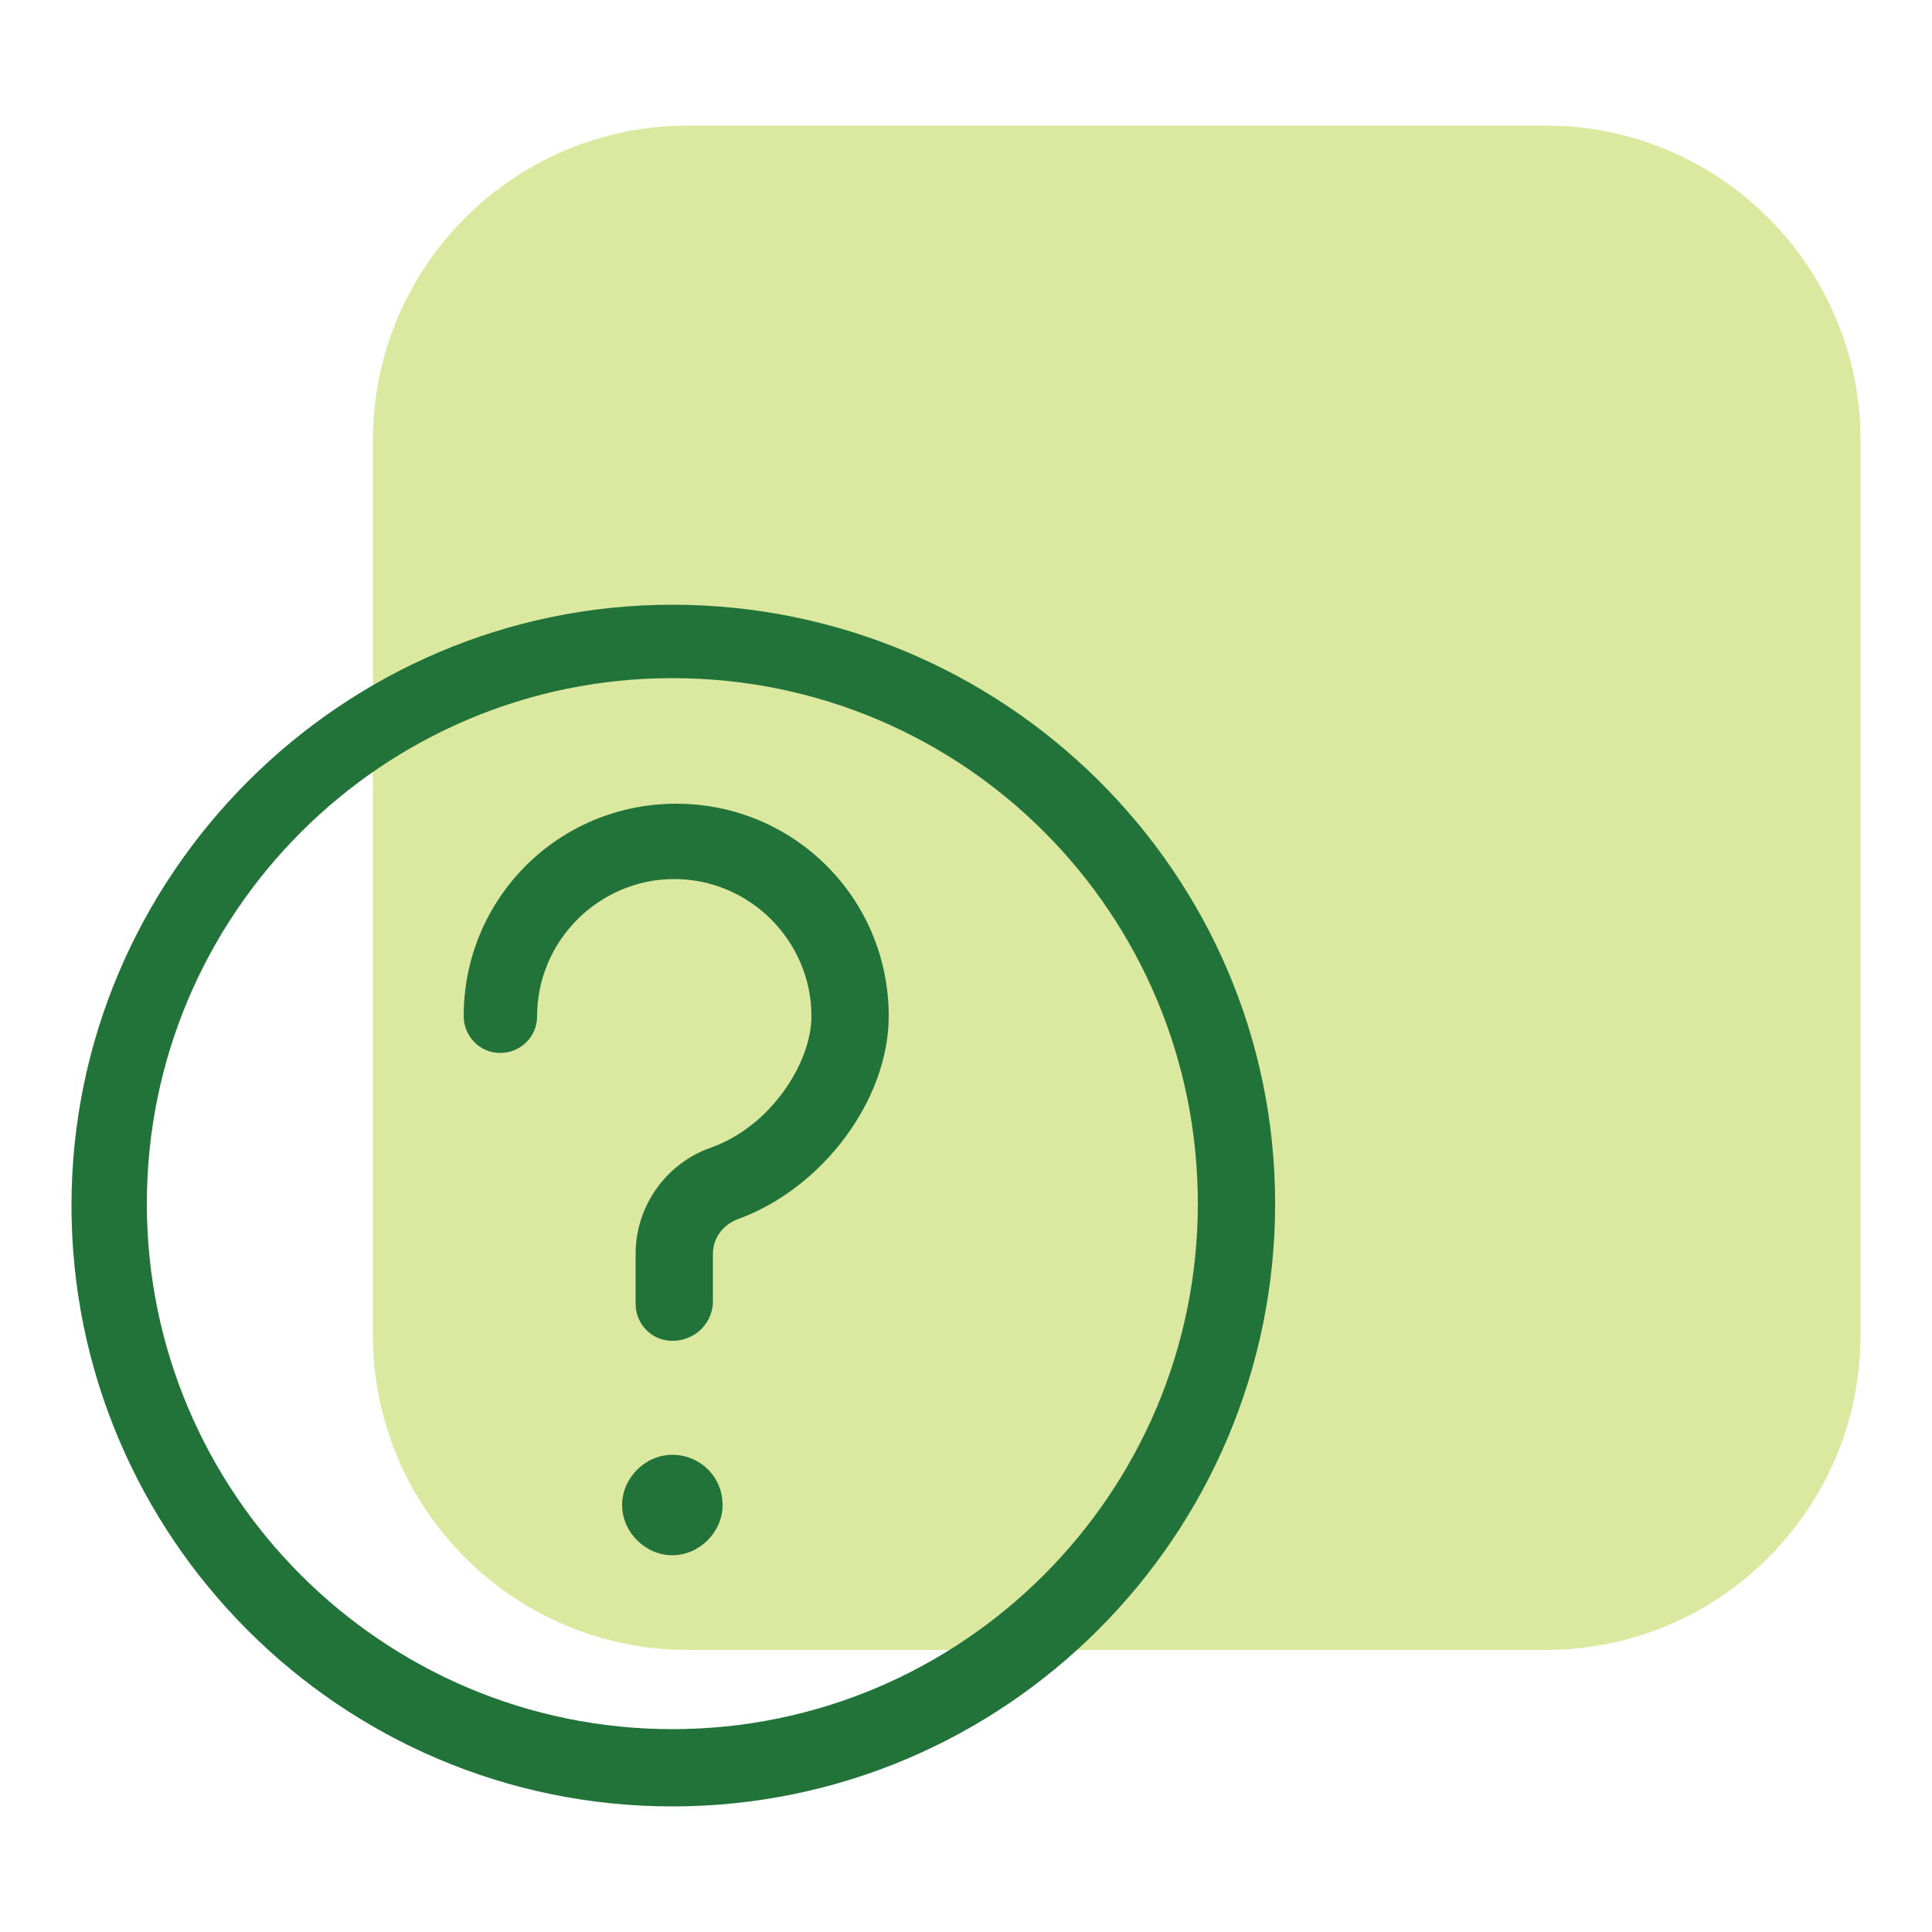
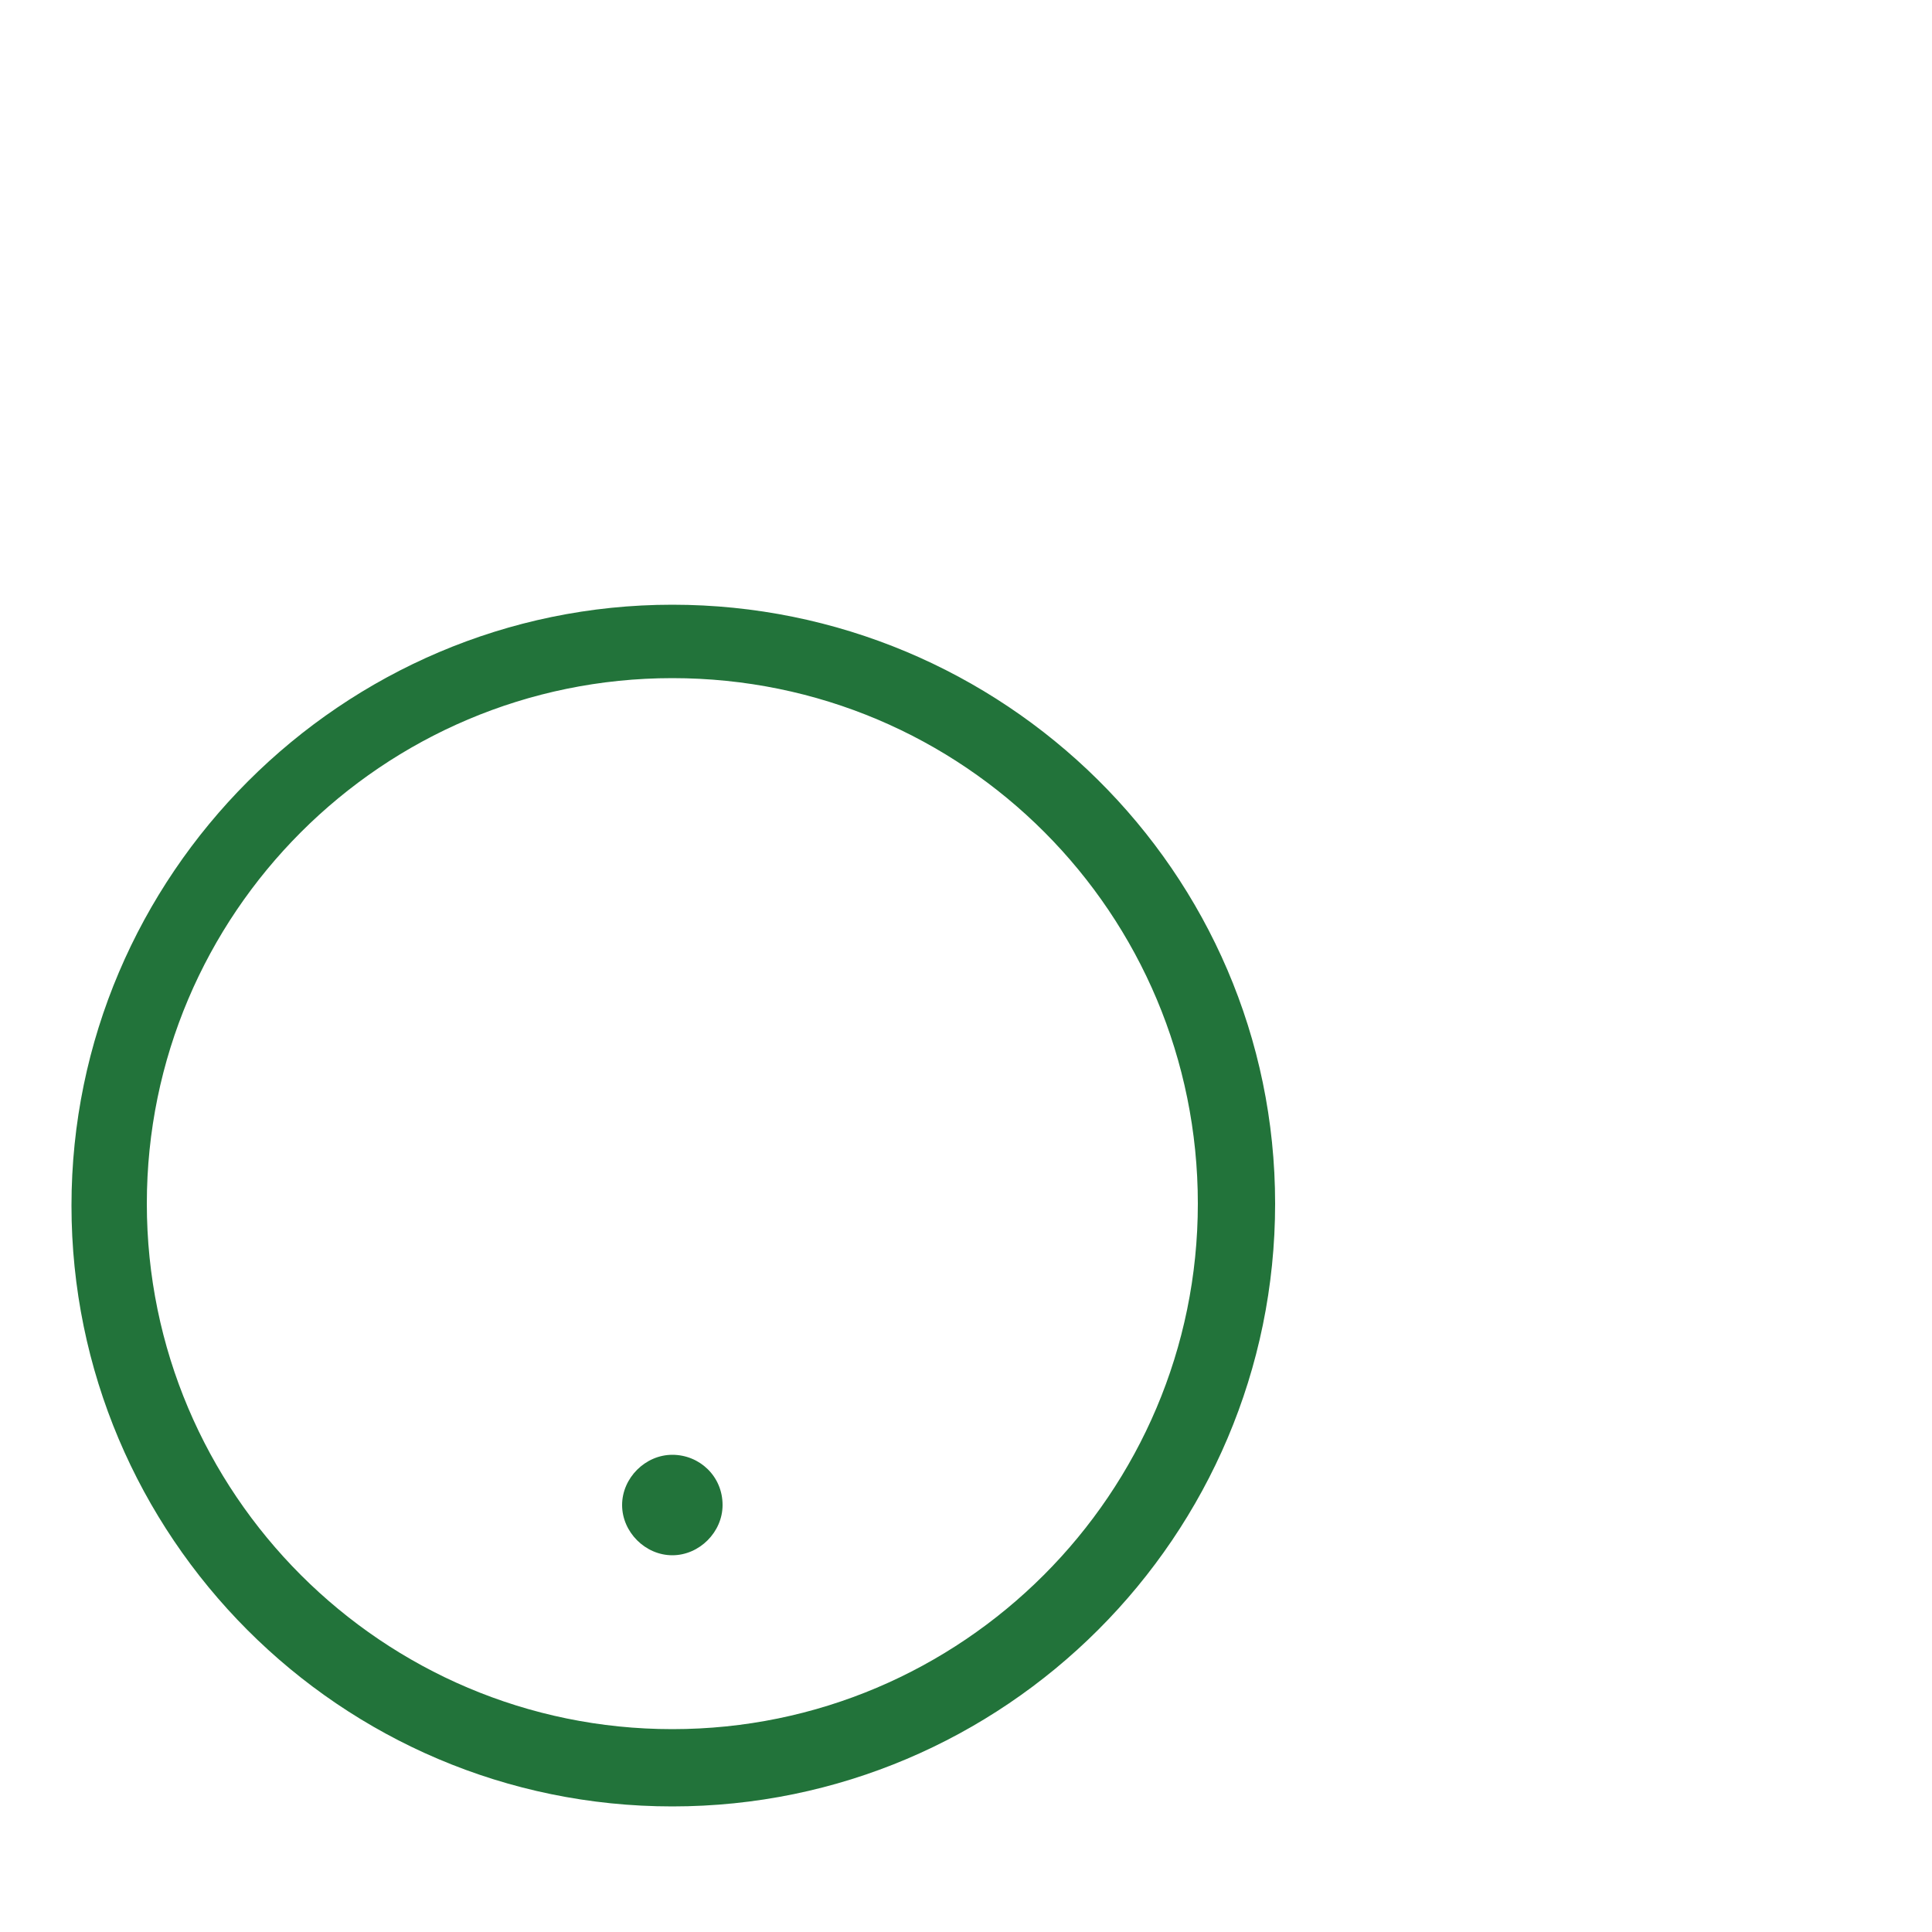
<svg xmlns="http://www.w3.org/2000/svg" id="Layer_1" x="0px" y="0px" viewBox="0 0 100 100" style="enable-background:new 0 0 100 100;" xml:space="preserve">
  <style type="text/css"> .st0{fill:#DBE89F;} .st1{fill:#22733A;} </style>
  <g>
-     <path class="st0" d="M80,85.4H35.6c-9,0-16.3-7.3-16.3-16.3V22.8c0-9,7.3-16.3,16.3-16.3H80c9,0,16.3,7.3,16.3,16.3v46.3 C96.3,78.1,89,85.4,80,85.4z" />
    <g>
      <path class="st1" d="M37.4,77.9c0,1.4-1.2,2.6-2.6,2.6s-2.6-1.2-2.6-2.6s1.2-2.6,2.6-2.6S37.4,76.4,37.4,77.9z" />
      <path class="st1" d="M34.8,93.5c-17.2,0-31.1-14-31.1-31.1s14-31.1,31.1-31.1S66,45.1,66,62.3S52,93.5,34.8,93.5z M34.8,35.1 c-15,0-27.2,12.2-27.2,27.2s12.2,27.2,27.2,27.2s27.2-12.2,27.2-27.2S49.9,35.1,34.8,35.1z" />
-       <path class="st1" d="M34.8,69.4c-1.1,0-1.9-0.9-1.9-1.9v-2.6c0-2.5,1.6-4.7,3.9-5.5c3.1-1.1,5.2-4.4,5.2-6.8 c0-3.9-3.2-7.1-7.1-7.1s-7.1,3.2-7.1,7.1c0,1.1-0.9,1.9-1.9,1.9c-1.1,0-1.9-0.9-1.9-1.9c0-6.1,4.9-11,11-11s11,4.9,11,11 c0,4.3-3.4,8.9-7.8,10.5c-0.8,0.3-1.3,1-1.3,1.8v2.6C36.8,68.6,35.9,69.4,34.8,69.4z" />
    </g>
  </g>
</svg>